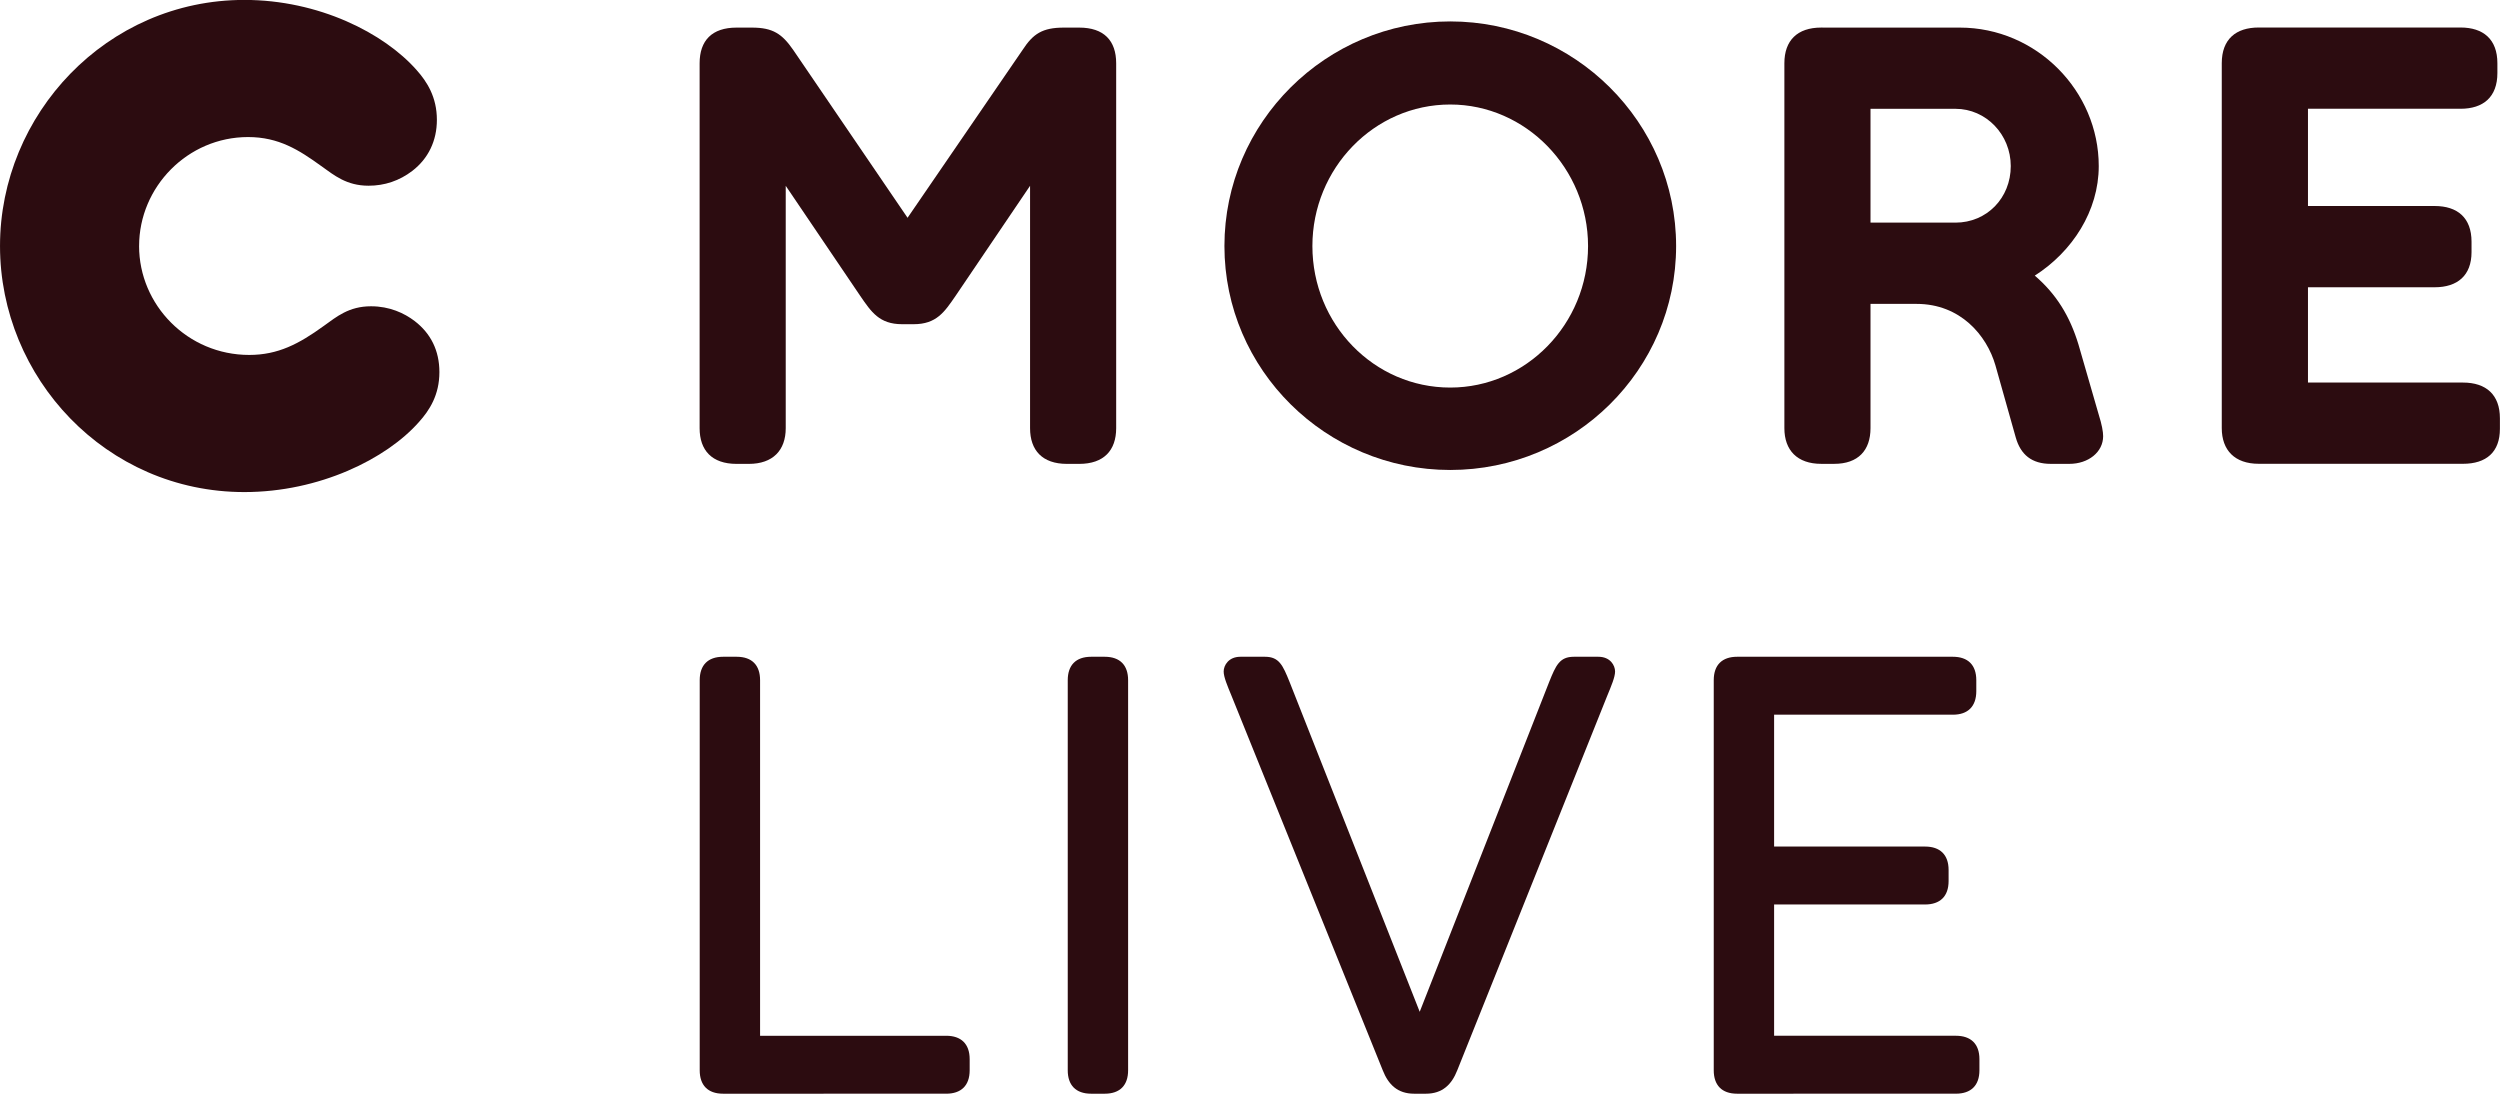
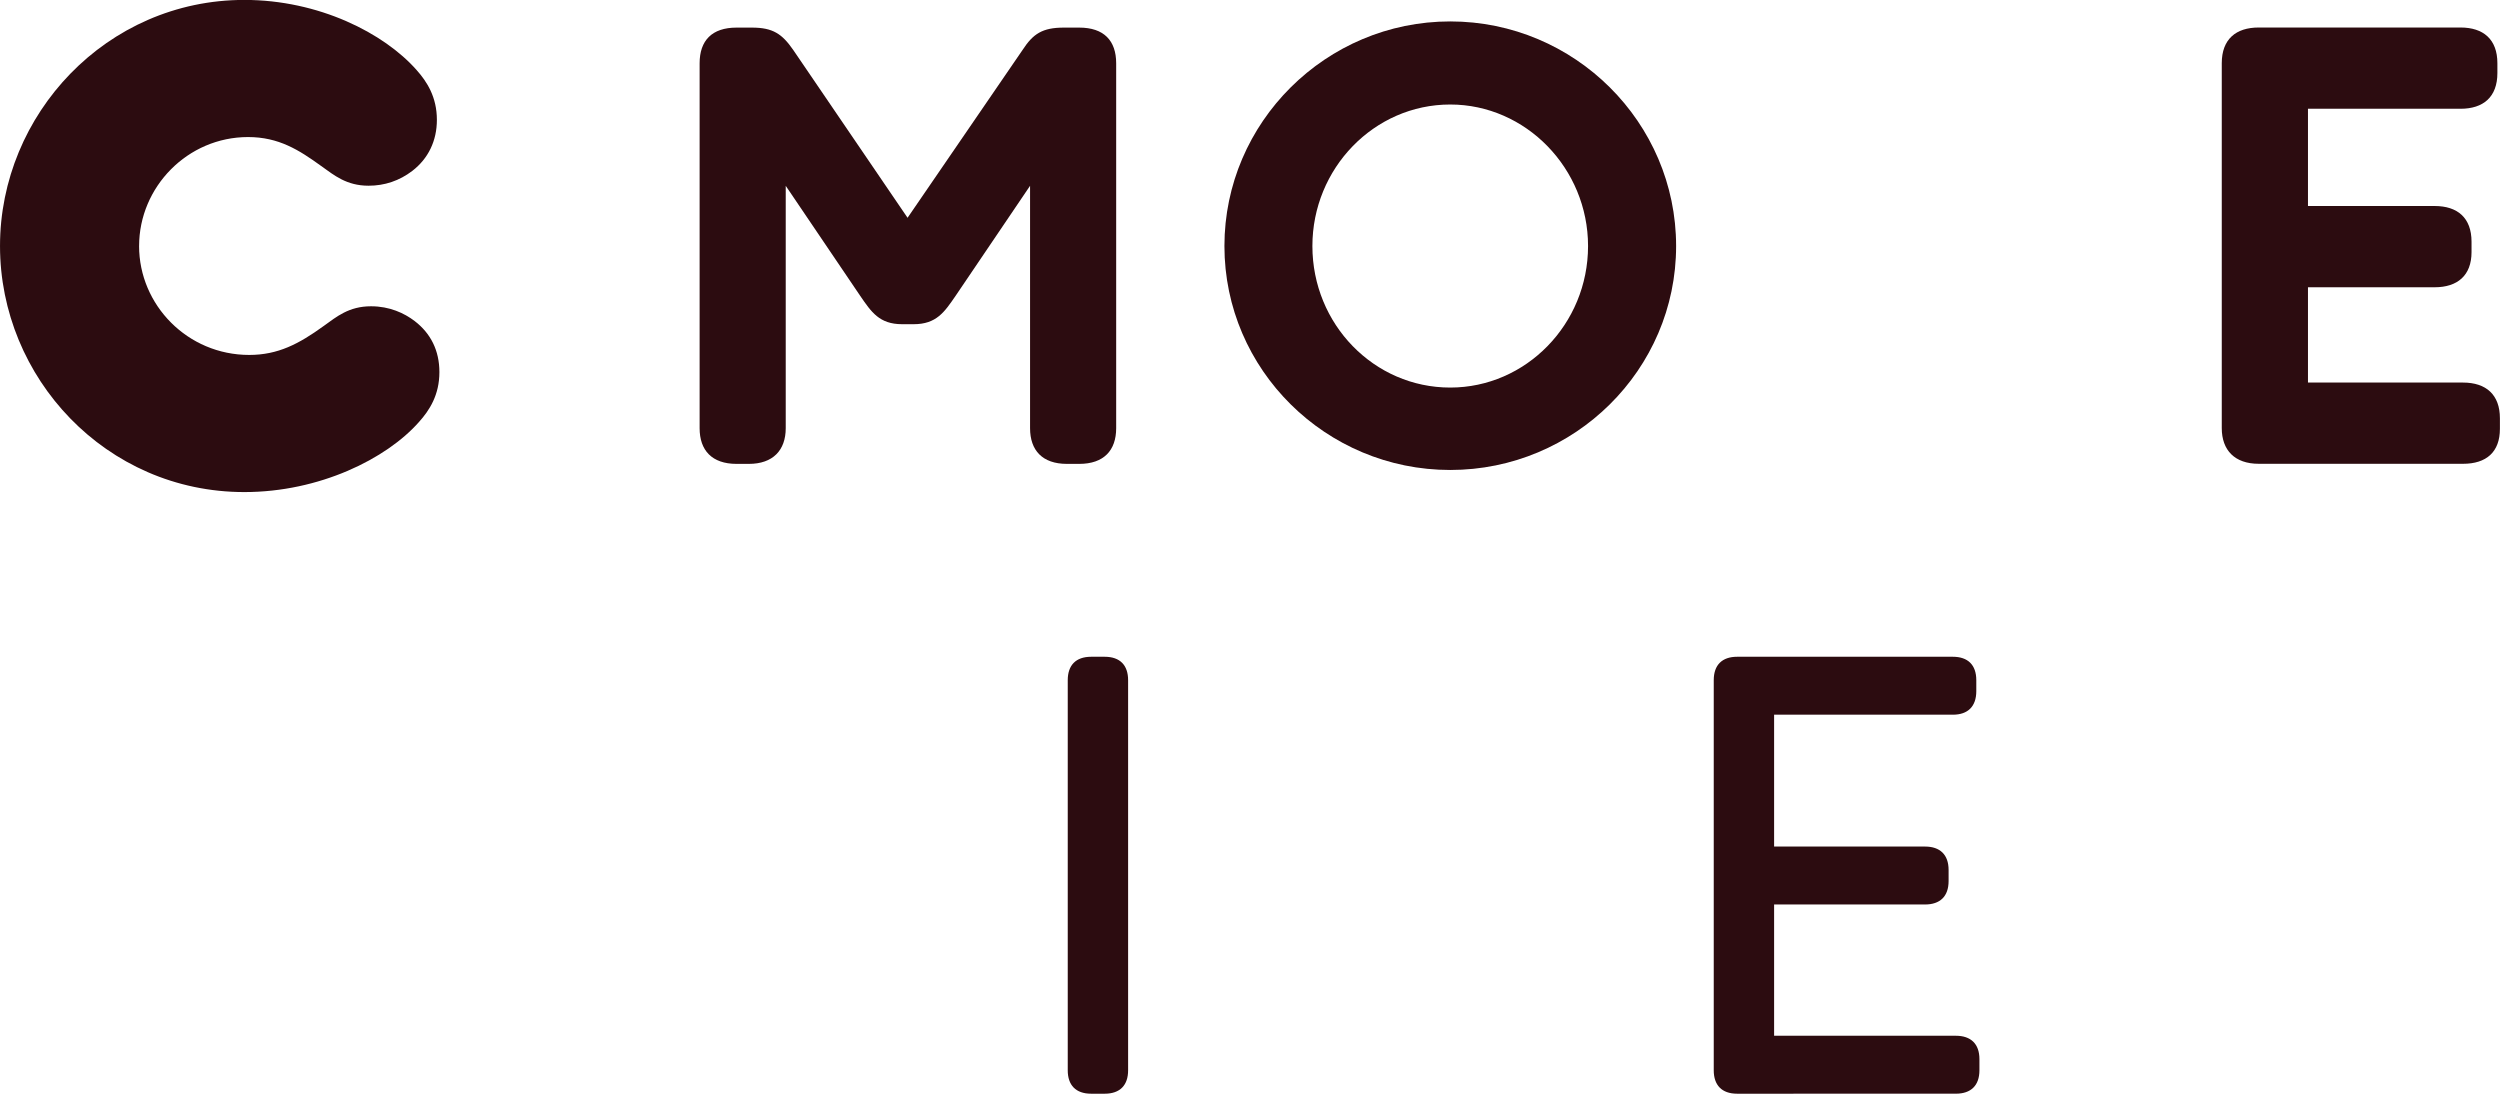
<svg xmlns="http://www.w3.org/2000/svg" width="600" height="262.51" version="1.1" viewBox="0 0 158.75 69.455">
  <g transform="translate(-11.751 -114.11)" fill="#2c0c10">
    <path d="m20.583 129.73c0 3.753 3.084 6.918 6.992 6.918 1.839 0 3.165-0.706 4.732-1.839 0.818-0.588 1.598-1.251 3.004-1.251 1.177 0 2.112 0.434 2.775 0.941 1.016 0.78 1.567 1.87 1.567 3.239 0 1.449-0.626 2.422-1.294 3.165-2.069 2.347-6.33 4.453-11.092 4.453-8.795 0-15.515-7.265-15.515-15.626 0-8.361 6.763-15.626 15.515-15.626 4.726 0 8.869 2.106 10.938 4.453 0.663 0.743 1.288 1.716 1.288 3.165 0 1.325-0.545 2.459-1.561 3.239-0.818 0.626-1.759 0.941-2.775 0.941-1.406 0-2.186-0.663-3.01-1.251-1.406-1.016-2.694-1.839-4.645-1.839-3.834 0-6.918 3.165-6.918 6.918" />
-     <path d="m127.4 115.86c-1.524 0-2.341 0.823-2.341 2.267v23.17c0 1.406 0.817 2.267 2.341 2.267h0.824c1.524 0 2.304-0.861 2.304-2.267v-7.89h2.93c2.775 0 4.453 1.994 5.004 3.908l1.288 4.571c0.31 1.096 1.016 1.679 2.224 1.679h1.177c1.208 0 2.149-0.744 2.149-1.759 0-0.273-0.081-0.743-0.279-1.363l-1.288-4.459c-0.545-1.796-1.406-3.202-2.774-4.372 2.385-1.524 4.062-4.107 4.062-6.956 0-4.769-3.945-8.794-8.825-8.794zm3.128 5.159h5.395c1.951 0 3.511 1.641 3.511 3.635 0 2.031-1.523 3.593-3.511 3.593h-5.395z" />
    <path d="m103.84 115.47c-7.89 0-14.338 6.41-14.338 14.263 0 7.853 6.448 14.22 14.338 14.22 7.897 0 14.344-6.367 14.344-14.22 0-7.853-6.447-14.263-14.344-14.263zm0 5.276c4.806 0 8.752 4.063 8.752 8.987 0 4.961-3.945 8.987-8.752 8.987-4.843 0-8.752-4.026-8.752-8.987 0-4.924 3.908-8.987 8.752-8.987z" />
    <path d="m155.18 143.56c-1.524 0-2.347-0.861-2.347-2.267v-23.17c0-1.524 0.898-2.267 2.347-2.267h12.814c1.443 0 2.341 0.743 2.341 2.267v0.626c0 1.524-0.898 2.267-2.341 2.267h-9.687v6.175h8.045c1.443 0 2.341 0.743 2.341 2.267v0.663c0 1.486-0.898 2.23-2.341 2.23h-8.045v6.051h9.841c1.486 0 2.347 0.787 2.347 2.267v0.669c0 1.48-0.861 2.223-2.347 2.223z" />
    <path d="m72.428 132.9c-0.7 1.016-1.208 1.796-2.657 1.796h-0.737c-1.449 0-1.957-0.78-2.657-1.796l-4.732-6.992v15.391c0 1.406-0.818 2.267-2.341 2.267h-0.78c-1.567 0-2.347-0.861-2.347-2.267v-23.17c0-1.443 0.78-2.267 2.347-2.267h0.972c1.332 0 1.914 0.396 2.62 1.412l7.265 10.665 7.308-10.665c0.663-1.016 1.251-1.412 2.62-1.412h0.972c1.567 0 2.347 0.824 2.347 2.267v23.17c0 1.406-0.78 2.267-2.347 2.267h-0.78c-1.561 0-2.341-0.861-2.341-2.267v-15.391z" />
-     <path d="m57.669 183.56c-0.979 0-1.486-0.545-1.486-1.486v-24.774c0-0.941 0.508-1.486 1.486-1.486h0.861c0.979 0 1.486 0.545 1.486 1.486v22.581h11.823c0.935 0 1.486 0.508 1.486 1.486v0.706c0 0.979-0.551 1.486-1.486 1.486z" />
    <path d="m81.039 183.56c-0.979 0-1.486-0.545-1.486-1.486v-24.774c0-0.941 0.508-1.486 1.486-1.486h0.861c0.979 0 1.486 0.545 1.486 1.486v24.774c0 0.941-0.508 1.486-1.486 1.486z" />
-     <path d="m101.55 183.56c-1.059 0-1.641-0.588-1.994-1.486l-9.594-23.758c-0.273-0.663-0.508-1.214-0.508-1.567 0-0.39 0.316-0.935 1.059-0.935h1.567c0.898 0 1.133 0.545 1.561 1.604l8.262 20.94 8.219-20.94c0.427-1.059 0.663-1.604 1.567-1.604h1.561c0.749 0 1.059 0.545 1.059 0.935 0 0.353-0.235 0.904-0.508 1.567l-9.513 23.758c-0.353 0.898-0.935 1.486-1.994 1.486z" />
    <path d="m122.06 183.56c-0.979 0-1.486-0.545-1.486-1.486v-24.774c0-0.979 0.545-1.486 1.486-1.486h13.7c0.941 0 1.486 0.508 1.486 1.486v0.7c0 0.979-0.545 1.493-1.486 1.493h-11.353v8.373h9.587c0.941 0 1.493 0.508 1.493 1.486v0.706c0 0.979-0.551 1.486-1.493 1.486h-9.587v8.336h11.545c0.941 0 1.493 0.508 1.493 1.486v0.706c0 0.979-0.551 1.486-1.493 1.486z" />
  </g>
</svg>